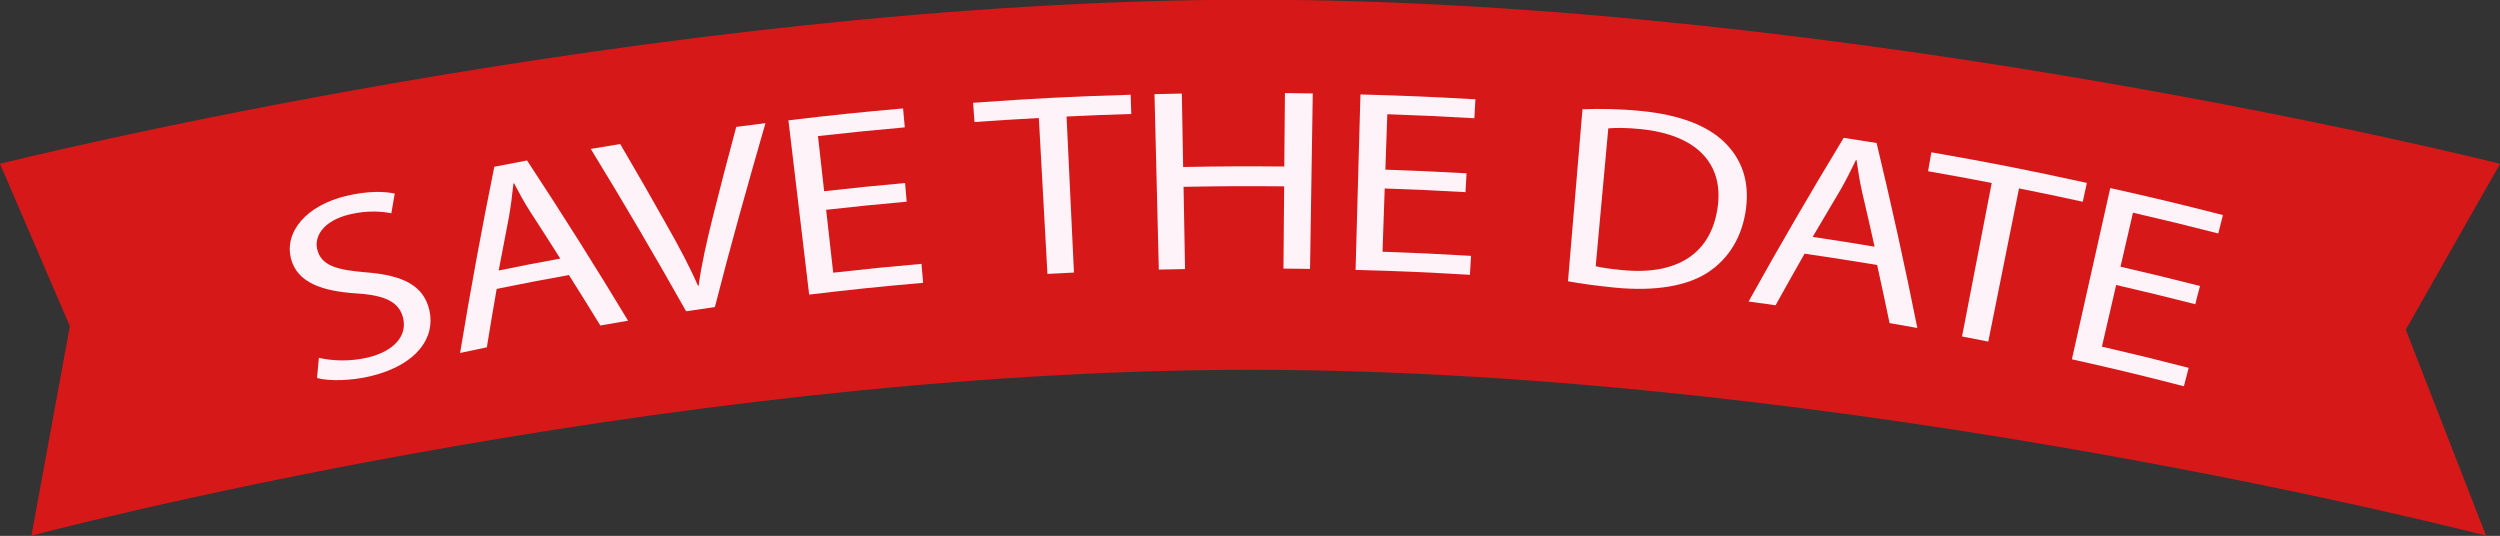
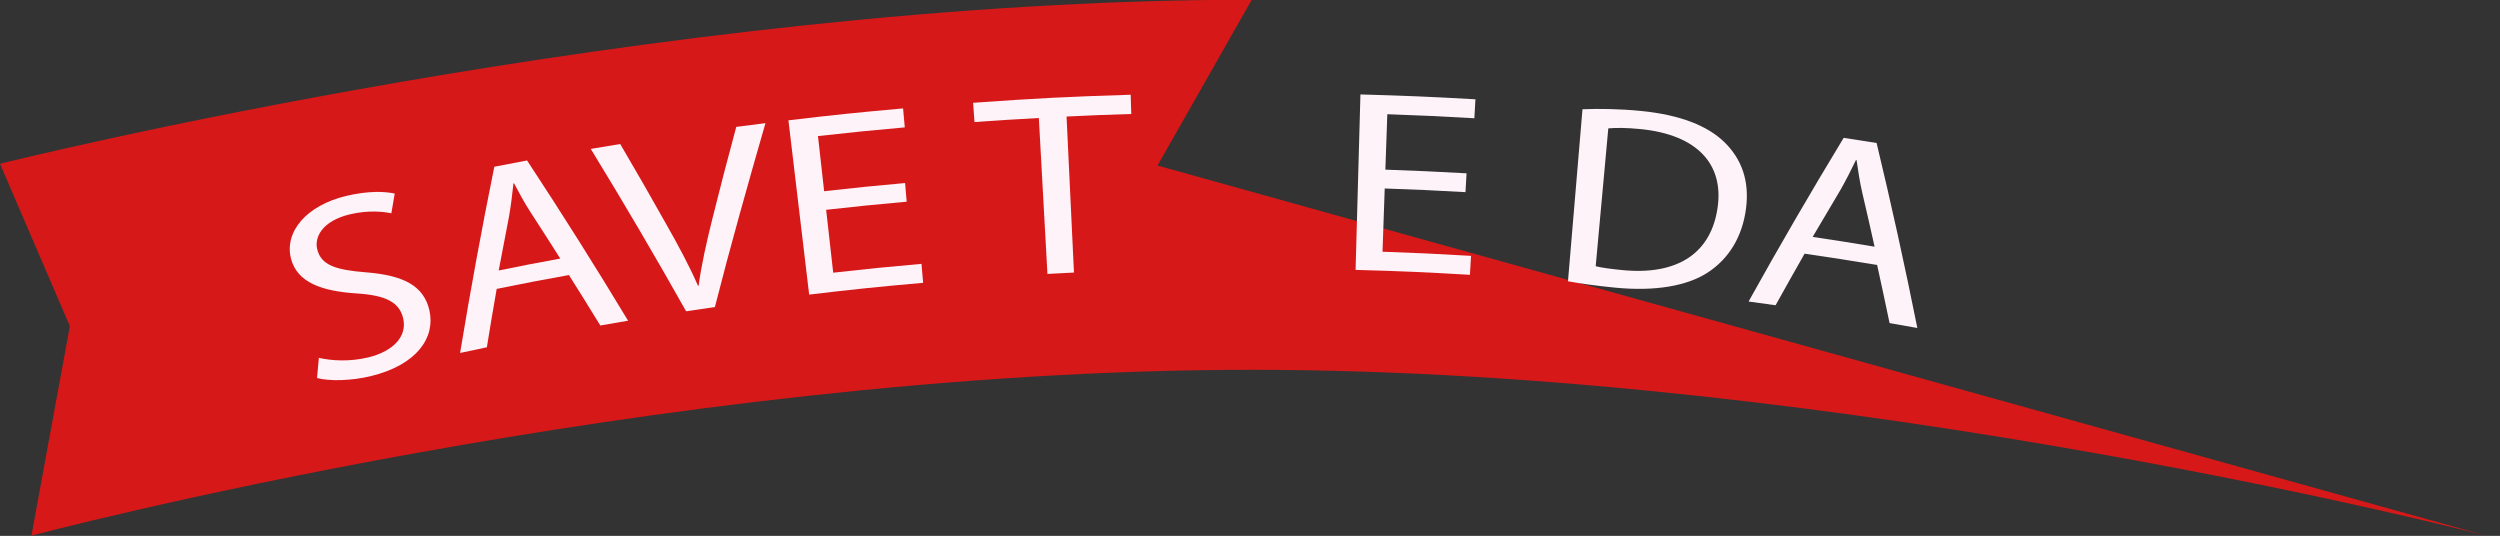
<svg xmlns="http://www.w3.org/2000/svg" fill="#000000" height="90.5" preserveAspectRatio="xMidYMid meet" version="1" viewBox="43.2 162.5 422.2 90.5" width="422.2" zoomAndPan="magnify">
  <rect x="43.2" y="162.5" width="422.2" height="90.5" fill="#333333" stroke="none" />
  <g>
    <g>
      <g id="change1_1">
-         <path d="M463.04,252.96c0,0-107.61-28.01-208.45-28.01S48.51,252.96,48.51,252.96l6.49-35.38L43.2,190.16 c0,0,110.56-27.71,211.4-27.71s210.81,27.71,210.81,27.71l-15.92,28.01L463.04,252.96z" fill="#d71818" />
+         <path d="M463.04,252.96c0,0-107.61-28.01-208.45-28.01S48.51,252.96,48.51,252.96l6.49-35.38L43.2,190.16 c0,0,110.56-27.71,211.4-27.71l-15.92,28.01L463.04,252.96z" fill="#d71818" />
      </g>
      <g>
        <g fill="#fef3f9" id="change2_1">
          <path d="M97.05,222.93c2.22,0.52,5.28,0.66,8.29-0.06c4.46-1.08,6.62-3.68,5.95-6.59c-0.62-2.7-2.86-3.9-7.8-4.22 c-5.94-0.38-10.11-1.84-11.15-5.89c-1.14-4.47,2.54-8.98,9.4-10.6c3.61-0.85,6.39-0.76,8.12-0.38c-0.23,1.33-0.34,2-0.57,3.33 c-1.26-0.26-3.81-0.58-6.98,0.17c-4.79,1.14-6.03,3.95-5.54,5.91c0.67,2.69,3.11,3.48,8.24,3.89c6.29,0.5,9.78,2.23,10.72,6.48 c0.99,4.46-2.01,9.14-9.95,11.06c-3.24,0.78-6.98,0.87-9.04,0.31C96.87,224.96,96.93,224.28,97.05,222.93z" />
          <path d="M127.08,211.29c-0.69,3.94-1.02,5.92-1.66,9.86c-1.81,0.38-2.71,0.57-4.52,0.96 c1.73-10.51,3.66-21.01,5.78-31.45c2.21-0.43,3.32-0.65,5.53-1.06c5.86,8.9,11.56,17.94,17.06,27.06 c-1.88,0.32-2.82,0.48-4.69,0.81c-2.1-3.42-3.16-5.12-5.3-8.52C134.39,209.83,131.95,210.3,127.08,211.29z M137.82,206.17 c-1.97-3.11-2.97-4.66-4.97-7.75c-1.14-1.75-1.99-3.38-2.84-4.96c-0.04,0.01-0.06,0.01-0.1,0.02c-0.19,1.83-0.42,3.71-0.75,5.61 c-0.71,3.63-1.06,5.45-1.74,9.09C131.57,207.33,133.65,206.93,137.82,206.17z" />
          <path d="M159.07,215.07c-5.19-9.23-10.57-18.39-16.1-27.42c1.99-0.34,2.98-0.5,4.97-0.83 c3.16,5.4,4.72,8.11,7.78,13.55c2.11,3.72,3.93,7.1,5.36,10.4c0.04-0.01,0.06-0.01,0.1-0.01c0.47-3.54,1.36-7.44,2.37-11.5 c1.54-6.13,2.34-9.2,3.99-15.33c1.97-0.26,2.96-0.39,4.93-0.63c-2.97,10.32-5.89,20.64-8.54,31.05 C161.99,214.63,161.02,214.78,159.07,215.07z" />
          <path d="M196.32,196.56c-5.45,0.49-8.17,0.77-13.6,1.37c0.47,4.25,0.71,6.37,1.19,10.62 c5.96-0.67,8.94-0.96,14.91-1.49c0.11,1.28,0.17,1.92,0.28,3.2c-7.71,0.68-11.56,1.08-19.25,1.99 c-1.17-9.81-2.33-19.62-3.5-29.43c7.73-0.92,11.6-1.32,19.36-2.01c0.11,1.28,0.17,1.92,0.29,3.2c-5.87,0.52-8.8,0.82-14.66,1.47 c0.42,3.72,0.62,5.58,1.04,9.31c5.46-0.61,8.2-0.89,13.67-1.38C196.15,194.67,196.21,195.3,196.32,196.56z" />
          <path d="M218.64,182.43c-4.35,0.24-6.52,0.37-10.87,0.68c-0.09-1.3-0.14-1.95-0.23-3.25 c10.63-0.76,15.96-1.03,26.61-1.36c0.04,1.3,0.06,1.95,0.1,3.25c-4.38,0.13-6.56,0.22-10.93,0.43 c0.5,10.54,0.75,15.81,1.25,26.35c-1.79,0.09-2.69,0.13-4.48,0.23C219.5,198.24,219.21,192.97,218.64,182.43z" />
-           <path d="M242.79,178.3c0.09,4.96,0.13,7.44,0.22,12.4c6.83-0.12,10.25-0.14,17.08-0.08 c0.04-4.96,0.06-7.44,0.11-12.4c1.88,0.02,2.82,0.03,4.7,0.06c-0.15,9.88-0.31,19.76-0.46,29.63c-1.79-0.03-2.69-0.04-4.49-0.05 c0.05-5.56,0.07-8.34,0.12-13.89c-6.8-0.06-10.19-0.04-16.99,0.08c0.1,5.56,0.15,8.34,0.25,13.89 c-1.77,0.03-2.66,0.05-4.43,0.09c-0.24-9.88-0.49-19.75-0.73-29.63C240,178.35,240.93,178.33,242.79,178.3z" />
          <path d="M290.69,194.95c-5.45-0.31-8.18-0.43-13.64-0.62c-0.15,4.27-0.22,6.41-0.37,10.68 c5.98,0.21,8.97,0.35,14.95,0.7c-0.07,1.28-0.11,1.92-0.19,3.2c-7.72-0.45-11.58-0.62-19.31-0.83 c0.27-9.88,0.55-19.75,0.82-29.63c7.77,0.22,11.65,0.38,19.42,0.82c-0.07,1.28-0.11,1.92-0.18,3.2 c-5.88-0.34-8.82-0.47-14.7-0.68c-0.13,3.74-0.2,5.62-0.33,9.36c5.49,0.19,8.23,0.32,13.71,0.62 C290.79,193.05,290.76,193.68,290.69,194.95z" />
          <path d="M310.45,180.95c2.85-0.11,6.23-0.07,9.9,0.29c6.65,0.66,11.24,2.52,14.07,5.27 c2.85,2.79,4.26,6.43,3.65,11.19c-0.62,4.8-2.91,8.48-6.43,10.8c-3.55,2.33-8.99,3.22-15.64,2.58c-3.15-0.31-5.78-0.67-8-1.08 C308.81,200.32,309.63,190.64,310.45,180.95z M312.68,207.46c1.11,0.28,2.74,0.48,4.47,0.65c9.49,0.94,15.17-2.95,16.16-10.86 c0.87-6.91-3.31-11.98-13.06-12.95c-2.38-0.24-4.2-0.23-5.44-0.12C313.96,193.48,313.54,198.14,312.68,207.46z" />
          <path d="M347.96,205.34c-1.98,3.48-2.96,5.22-4.9,8.71c-1.82-0.26-2.73-0.38-4.56-0.63 c5.17-9.31,10.54-18.54,16.06-27.64c2.22,0.34,3.33,0.51,5.56,0.87c2.49,10.36,4.79,20.79,6.88,31.24 c-1.87-0.34-2.81-0.5-4.69-0.83c-0.82-3.93-1.24-5.89-2.1-9.81C355.32,206.44,352.86,206.06,347.96,205.34z M359.78,204.16 c-0.8-3.59-1.21-5.39-2.05-8.98c-0.48-2.04-0.73-3.86-0.99-5.63c-0.04-0.01-0.06-0.01-0.11-0.02c-0.8,1.66-1.65,3.35-2.6,5.02 c-1.9,3.18-2.84,4.77-4.71,7.96C353.51,203.14,355.6,203.46,359.78,204.16z" />
-           <path d="M379.56,193.4c-4.3-0.83-6.45-1.23-10.75-1.98c0.23-1.28,0.34-1.92,0.56-3.2 c10.54,1.85,15.79,2.89,26.26,5.17c-0.28,1.27-0.42,1.91-0.69,3.18c-4.3-0.94-6.46-1.39-10.77-2.25 c-2.07,10.35-3.11,15.52-5.19,25.87c-1.77-0.35-2.65-0.53-4.43-0.87C376.56,208.95,377.56,203.77,379.56,193.4z" />
-           <path d="M413.94,213.88c-5.34-1.36-8.01-2.01-13.36-3.25c-0.96,4.16-1.45,6.25-2.41,10.41 c5.87,1.36,8.8,2.08,14.65,3.58c-0.32,1.24-0.48,1.87-0.8,3.11c-7.55-1.94-11.33-2.85-18.92-4.55 c2.16-9.64,4.32-19.28,6.48-28.92c7.63,1.71,11.44,2.62,19.03,4.56c-0.32,1.24-0.48,1.87-0.79,3.11 c-5.75-1.47-8.63-2.17-14.4-3.51c-0.85,3.65-1.27,5.47-2.11,9.12c5.38,1.25,8.07,1.9,13.43,3.26 C414.4,212.03,414.25,212.65,413.94,213.88z" />
        </g>
      </g>
    </g>
  </g>
</svg>